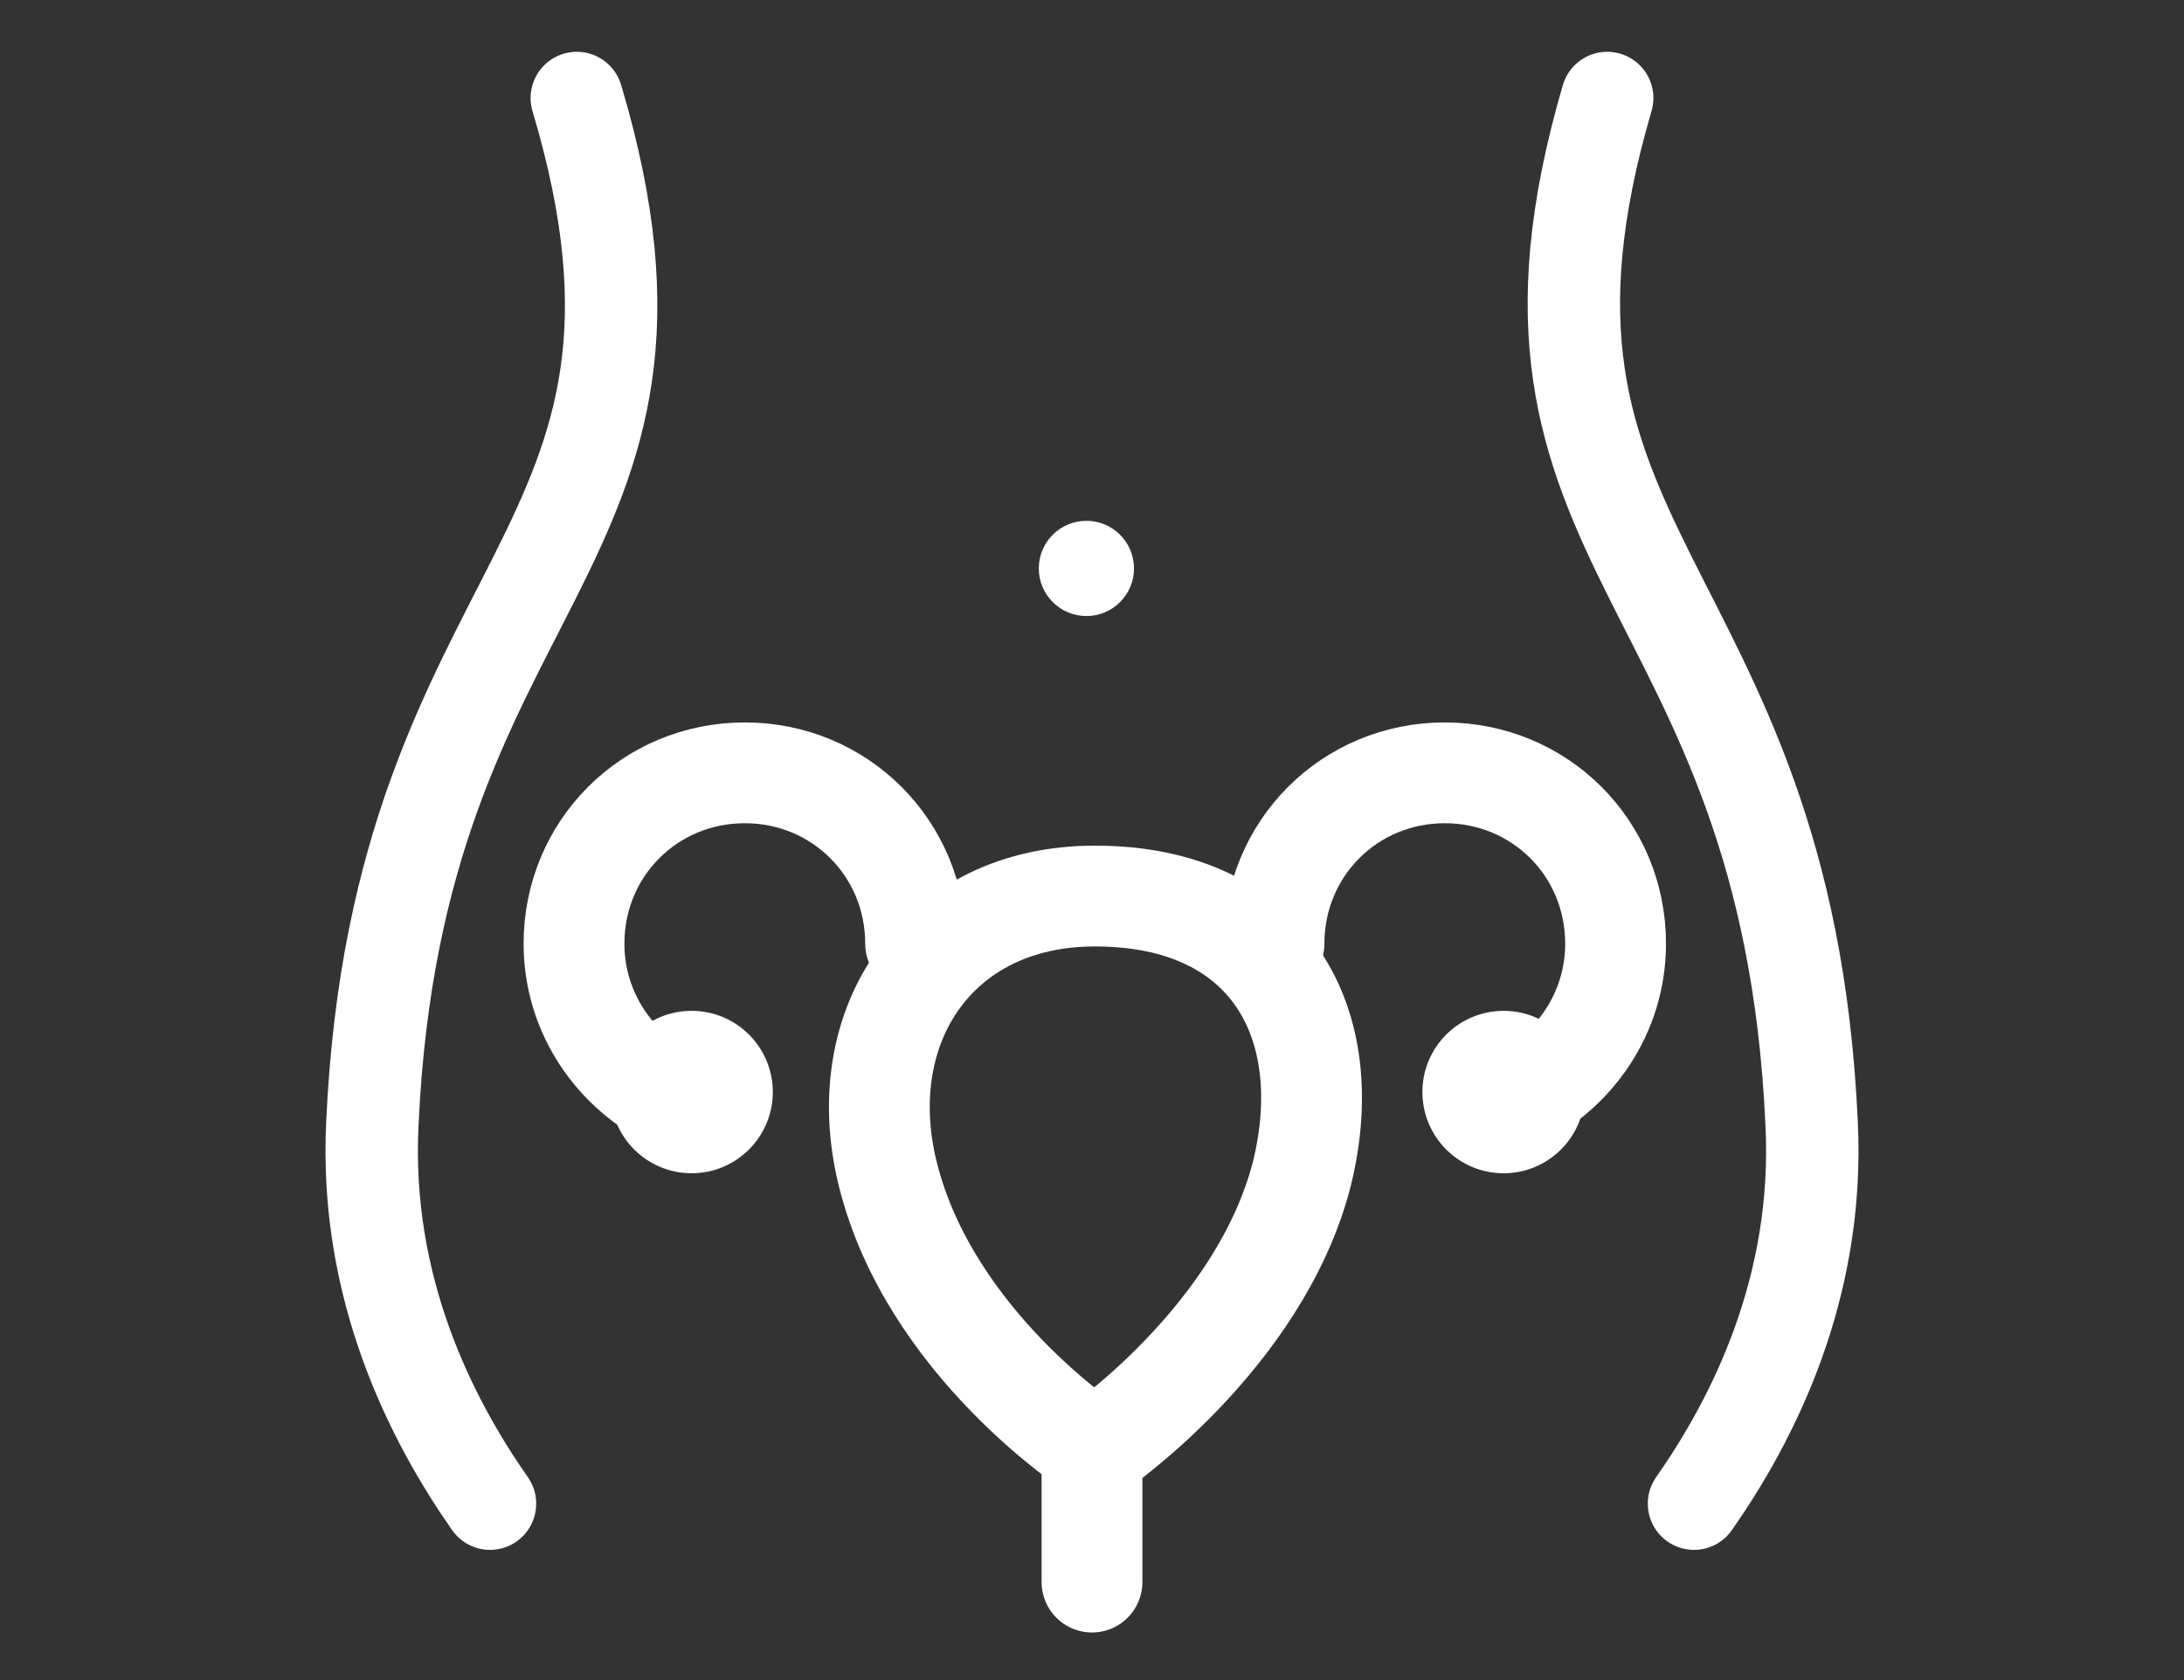
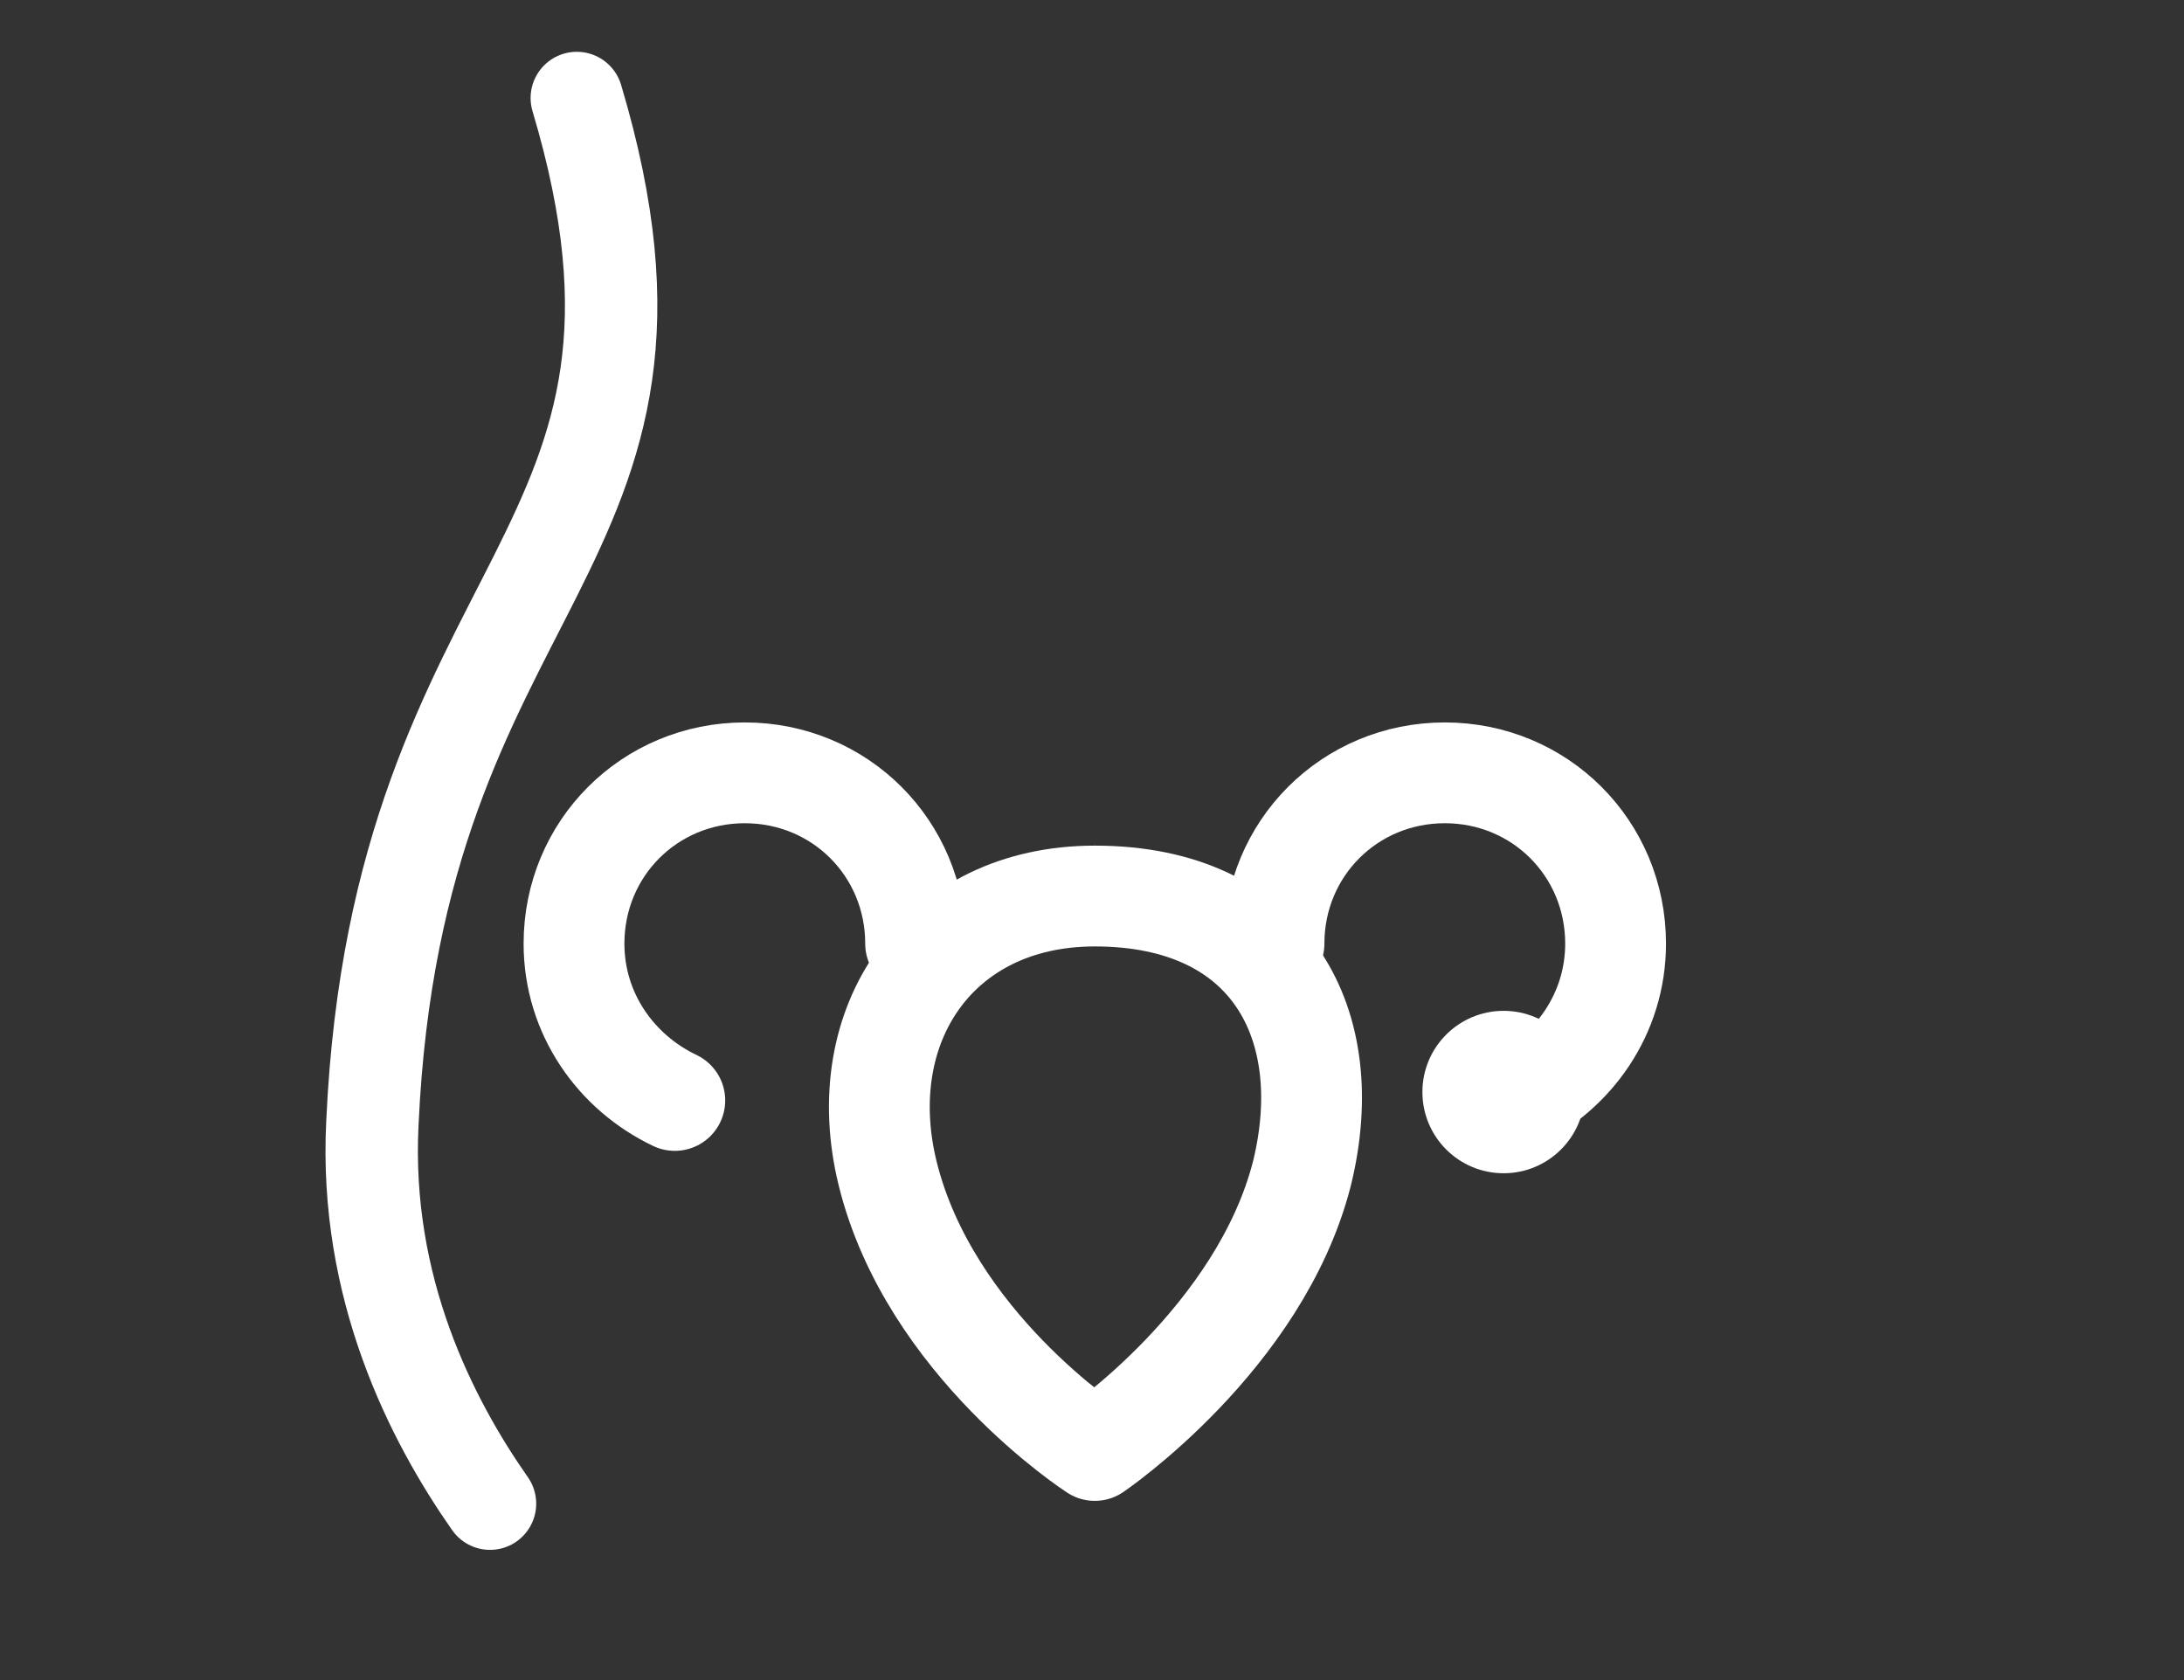
<svg xmlns="http://www.w3.org/2000/svg" version="1.1" id="Layer_1" x="0px" y="0px" viewBox="0 0 78 60" style="enable-background:new 0 0 78 60;" xml:space="preserve">
  <rect x="0" y="0" width="78" height="60" fill="#333333" stroke="none" />
  <style type="text/css">
	.st0{fill:none;stroke:#FFFFFF;stroke-width:3.3;stroke-linecap:round;stroke-linejoin:round;stroke-miterlimit:10;}
	.st1{fill:none;stroke:#FFFFFF;stroke-width:3.6;stroke-linecap:round;stroke-linejoin:round;stroke-miterlimit:10;}
	.st2{fill:#FFFFFF;}
</style>
  <g>
    <path class="st0" d="M20.6,3.5c4.9,16.4-6.4,16.9-7.3,36.6c-0.3,5.9,2.1,10.6,4.2,13.6" />
-     <path class="st0" d="M57.4,3.5c-4.8,16.4,6.4,16.9,7.3,36.6c0.3,5.9-2.1,10.6-4.2,13.6" />
    <path class="st1" d="M46.5,41.9c-1.5,5.9-7.4,9.9-7.4,9.9s-5.9-3.8-7.4-9.9c-1.3-5.3,1.8-9.9,7.4-9.9C45.4,32,47.8,36.6,46.5,41.9z   " />
    <path class="st1" d="M24.1,39.3c-2.1-1-3.6-3.1-3.6-5.6c0-3.4,2.7-6.1,6.1-6.1s6.1,2.7,6.1,6.1" />
    <path class="st1" d="M54.1,39.3c2.1-1,3.6-3.1,3.6-5.6c0-3.4-2.7-6.1-6.1-6.1s-6.1,2.7-6.1,6.1" />
-     <circle class="st2" cx="38.8" cy="20.3" r="1.7" />
-     <circle class="st2" cx="24.7" cy="39" r="2.9" />
    <circle class="st2" cx="53.7" cy="39" r="2.9" />
-     <line class="st1" x1="39" y1="52" x2="39" y2="56.5" />
  </g>
</svg>